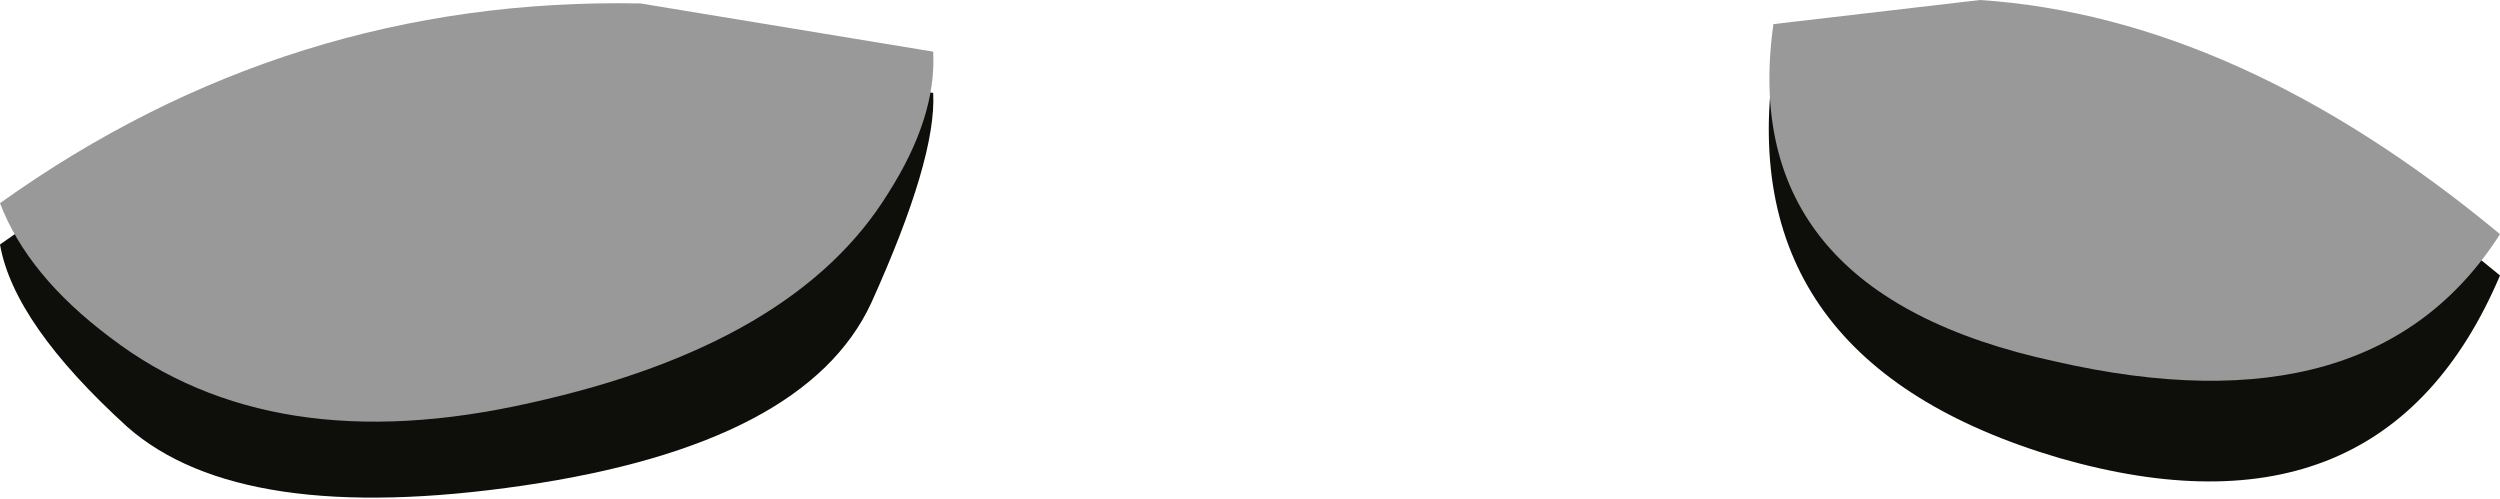
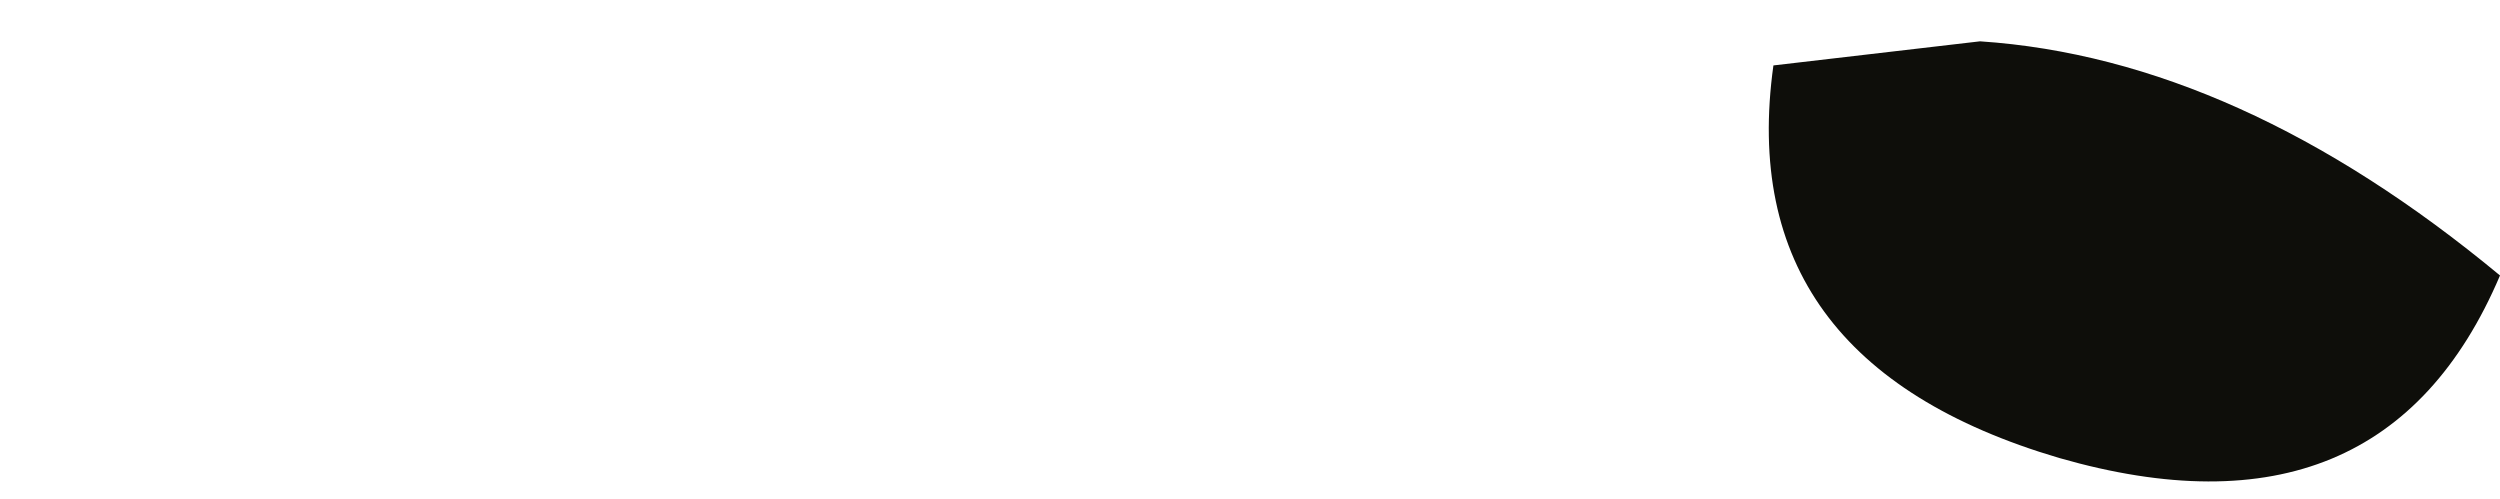
<svg xmlns="http://www.w3.org/2000/svg" height="7.25px" width="36.3px">
  <g transform="matrix(1.0, 0.0, 0.0, 1.0, 90.9, 253.0)">
-     <path d="M-90.9 -249.45 Q-86.7 -252.45 -81.6 -252.35 L-77.35 -251.65 Q-77.3 -250.7 -78.25 -248.6 -79.2 -246.55 -83.3 -245.95 -87.4 -245.35 -89.05 -246.8 -90.7 -248.3 -90.9 -249.45" fill="#0e0e0a" fill-rule="evenodd" stroke="none" />
    <path d="M-54.6 -249.0 Q-56.3 -245.0 -61.0 -246.35 -65.75 -247.75 -65.15 -252.05 L-62.15 -252.4 Q-58.4 -252.15 -54.6 -249.0" fill="#0e0e0a" fill-rule="evenodd" stroke="none" />
-     <path d="M-90.9 -250.05 Q-86.7 -253.05 -81.6 -252.95 L-77.35 -252.25 Q-77.3 -251.3 -78.0 -250.2 -79.35 -248.0 -83.2 -247.15 -86.95 -246.3 -89.3 -248.1 -90.5 -249.0 -90.9 -250.05" fill="#999999" fill-rule="evenodd" stroke="none" />
-     <path d="M-65.15 -252.65 L-62.15 -253.0 Q-58.4 -252.75 -54.6 -249.6 -56.45 -246.7 -61.05 -247.75 -65.7 -248.75 -65.15 -252.65" fill="#999999" fill-rule="evenodd" stroke="none" />
  </g>
</svg>